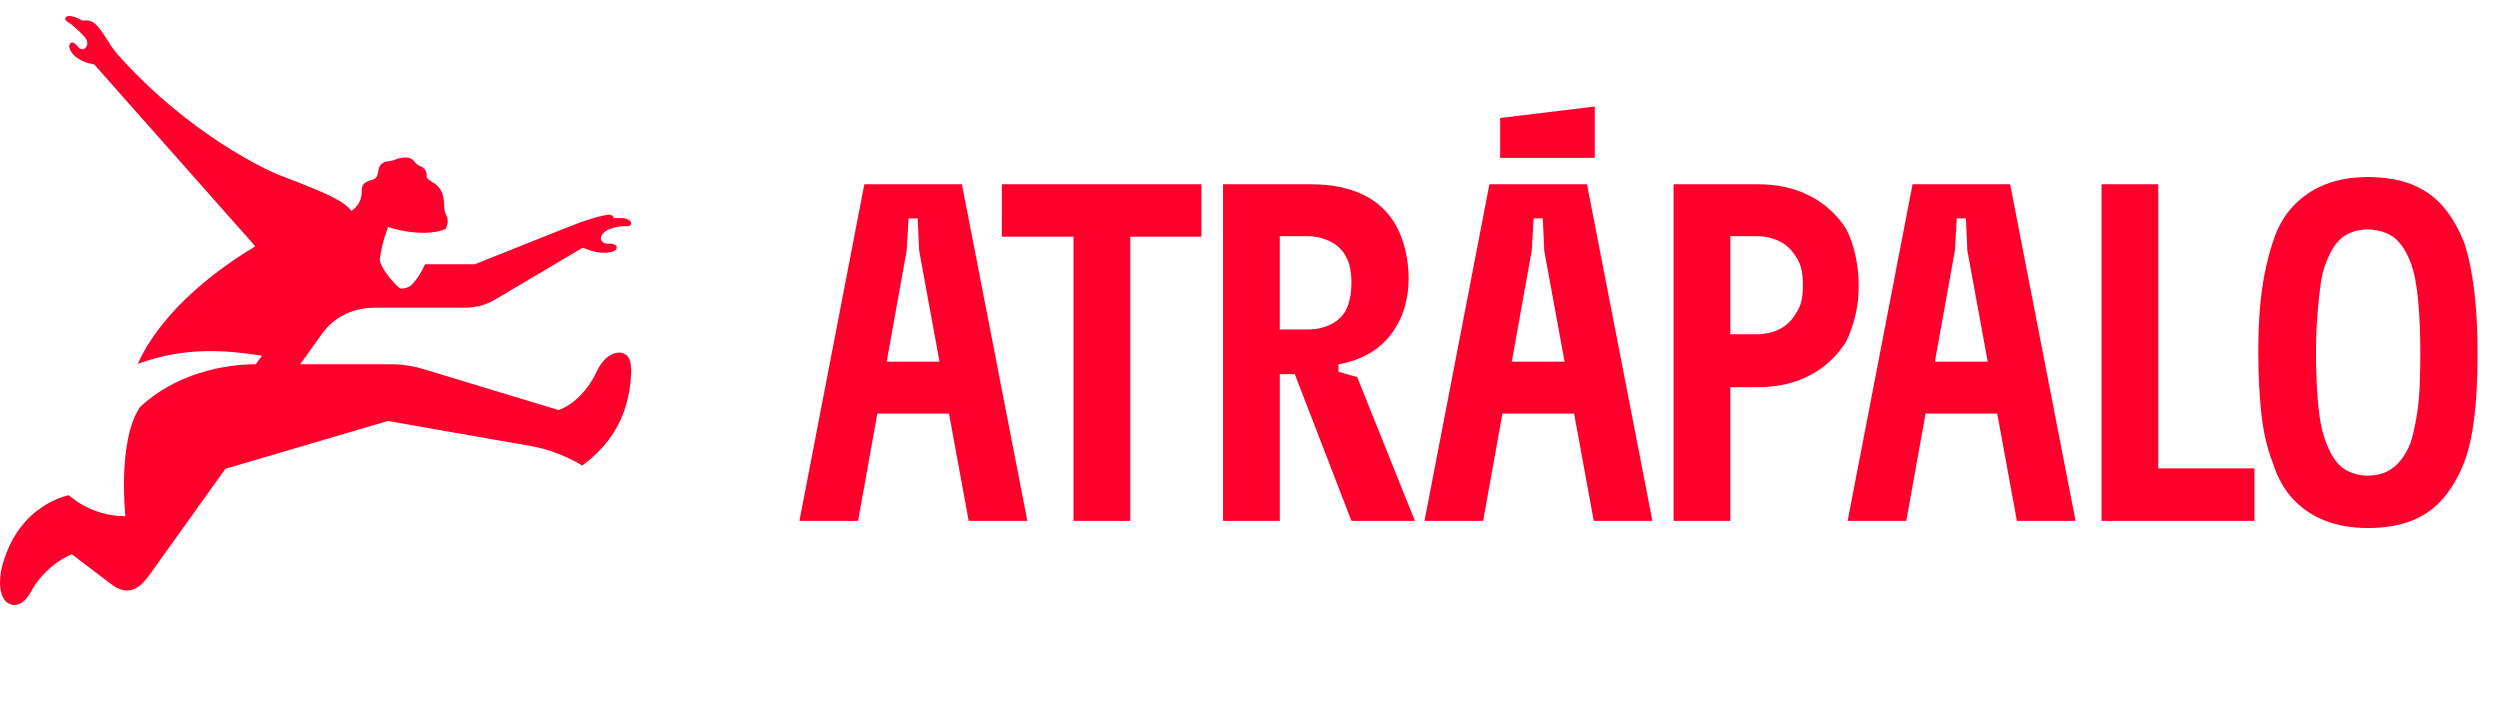
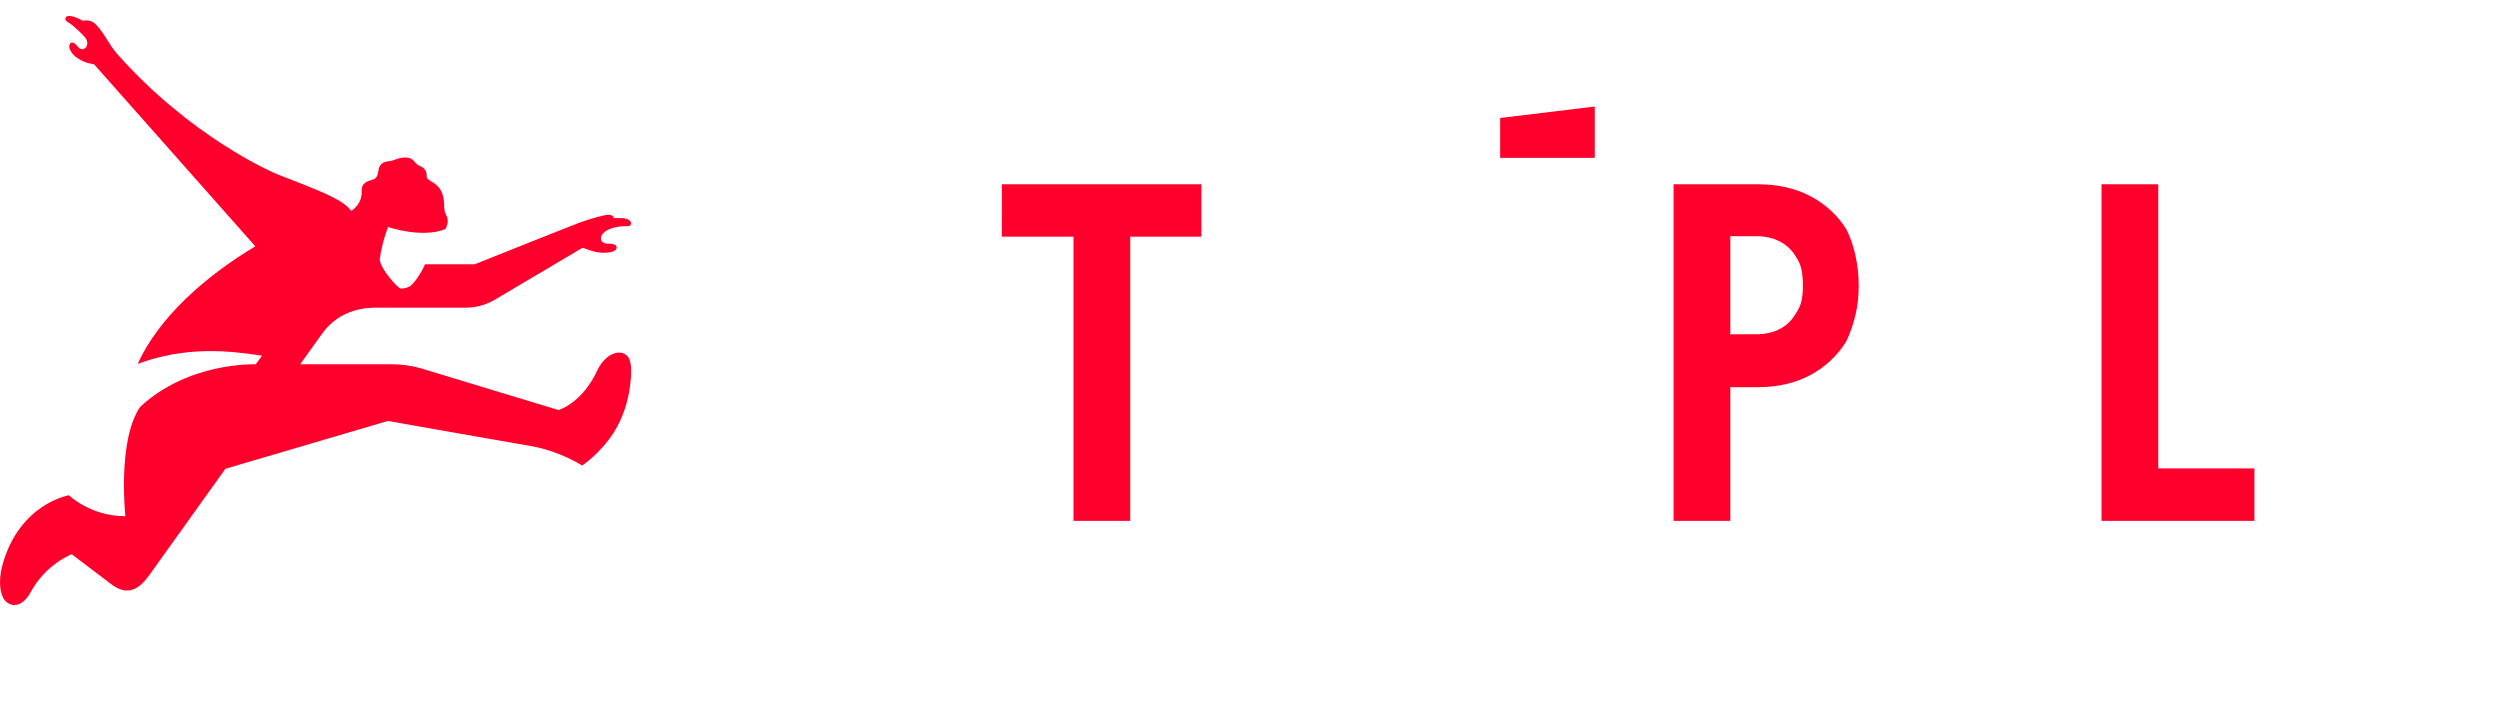
<svg xmlns="http://www.w3.org/2000/svg" height="44" viewBox="0 0 156 44" width="156">
  <g fill="#ff002d" fill-rule="evenodd">
    <path d="m39.073 22.149c-.191-.141-.349-.173-.597-.133-.433.073-.91.464-1.215 1.119-.953 2.042-2.408 2.452-2.408 2.452l-8.372-2.538c-.671-.211-1.37-.318-2.074-.318h-5.676s.856-1.205 1.366-1.909c1.178-1.624 2.887-1.624 3.486-1.624h5.494c.63 0 1.249-.169 1.792-.491l5.492-3.252c.151.06.779.329 1.316.319.624-.012.78-.151.805-.309.022-.136-.146-.279-.483-.255-.725.052-.82-.901.762-1.088.28-.033.571.072.618-.155.031-.15-.139-.294-.416-.342-.13-.022-.524-.023-.67-.018 0 0 .011-.206-.329-.206-.216 0-1.038.221-1.719.462-.373.132-6.626 2.629-6.626 2.629h-3.092c-.482 1.044-.945 1.37-.945 1.37s-.289.169-.597.142c-.2-.089-1.196-1.15-1.29-1.801.151-1.165.526-2.035.526-2.035s2.108.724 3.585.124c.333-.757-.06-.791-.08-1.281-.021-.49-.029-.91-.321-1.294s-.799-.462-.781-.722c.018-.26-.088-.516-.432-.643-.345-.127-.325-.503-.838-.523-.513-.02-.77.215-1.083.231-.398.02-.585.234-.64.495-.054.26-.06.548-.349.647-.289.099-.729.155-.711.708.019.554-.229.963-.647 1.251-.488-.635-1.423-1.063-4.501-2.239-.543-.207-5.556-2.42-10.13-7.579-.494-.557-.94-1.578-1.464-1.942-.285-.198-.668-.109-.668-.109-.129-.073-.406-.205-.532-.241-.198-.057-.462-.105-.536.051-.1.209.211.29.425.475.406.35.825.731.897.937.141.406-.184.557-.242.558-.216.003-.28-.129-.406-.262-.233-.245-.364-.163-.423-.038-.067.145.029.344.029.344.094.168.212.357.513.543.496.307.827.318.986.353l-.001 0s9.723 10.974 10.062 11.359c-3.146 1.884-6.028 4.444-7.34 7.334 2.959-1.087 5.565-.851 7.759-.51l-.394.537s-4.188-.167-7.219 2.666c-1.426 2.106-.916 6.813-.916 6.813-2.189 0-3.519-1.307-3.519-1.307s-3.07.505-4.144 4.323c-.277.984-.21 2.108.366 2.424.631.346 1.156-.27 1.348-.63.982-1.844 2.606-2.434 2.606-2.434l2.548 1.932c1.204.85 1.936-.15 2.339-.701l4.7-6.566 10.141-2.984s6.988 1.236 8.921 1.567c1.824.313 3.196 1.215 3.196 1.215s1.148-.755 1.98-2.072c.58-.918.917-1.993 1.032-3.079.081-.765.093-1.489-.262-1.75" />
-     <path d="m55.329 22.57 1.246-6.931.12-2.01h.57l.09 2.01 1.27 6.931zm-1.395-11.072-4.051 21.003h3.661l1.202-6.691h4.472l1.226 6.691h3.661l-4.081-21.003z" />
    <path d="m62.515 14.769h4.471v17.733h3.541v-17.733h4.441v-3.27h-12.452z" />
-     <path d="m79.858 14.739h1.71c.54 0 1.03.115 1.47.345.44.23.76.545.96.945.12.22.205.465.255.735.05.27.075.565.075.885 0 .34-.03.655-.09.945-.06.29-.15.555-.27.795-.22.38-.54.67-.96.87-.42.2-.9.3-1.44.3h-1.71zm3.661 8.461v-.468c.588-.102 1.134-.274 1.635-.522.85-.42 1.505-1.03 1.965-1.83.26-.42.455-.89.585-1.41.13-.52.195-1.04.195-1.56 0-.64-.07-1.245-.21-1.815-.14-.57-.33-1.075-.57-1.515-.5-.88-1.2-1.53-2.1-1.95-.9-.42-1.961-.63-3.181-.63h-5.521v21.003h3.541v-9.151h.939l3.532 9.151h3.961l-3.601-8.971z" />
-     <path d="m94.334 22.57 1.246-6.931.12-2.01h.57l.09 2.01 1.27 6.931zm-1.395-11.072-4.051 21.003h3.661l1.202-6.691h4.472l1.226 6.691h3.661l-4.081-21.003z" />
    <path d="m112.412 18.774c-.06.27-.18.535-.36.795-.24.42-.57.74-.99.96-.42.22-.92.33-1.5.33h-1.59v-6.121h1.59c.58 0 1.08.11 1.5.33.42.22.75.53.99.93.18.26.3.535.36.825.06.29.09.625.09 1.005 0 .36-.03.675-.09.945m3.571-.945c0-.66-.07-1.3-.21-1.92-.14-.62-.33-1.16-.57-1.62-.56-.88-1.31-1.565-2.25-2.055-.94-.49-2.03-.735-3.271-.735h-5.251v21.003h3.541v-8.341h1.71c1.24 0 2.33-.25 3.271-.75.94-.5 1.69-1.2 2.25-2.1.24-.5.43-1.04.57-1.62.14-.58.21-1.2.21-1.86" />
-     <path d="m120.738 22.57 1.246-6.931.12-2.01h.57l.09 2.01 1.27 6.931zm-1.395-11.072-4.051 21.003h3.661l1.202-6.691h4.472l1.226 6.691h3.661l-4.081-21.003z" />
    <path d="m134.676 11.498h-3.541v21.003h9.542v-3.271h-6.001z" />
-     <path d="m150.983 24.19c-.03.68-.1 1.325-.21 1.935-.11.61-.225 1.106-.345 1.485-.18.46-.4.845-.66 1.155-.26.31-.555.54-.885.69s-.715.225-1.155.225c-.38 0-.745-.075-1.095-.225-.35-.15-.64-.375-.87-.675-.23-.3-.435-.69-.615-1.17-.24-.6-.405-1.39-.495-2.37-.09-.98-.135-2.06-.135-3.241 0-.74.025-1.46.075-2.16.05-.7.115-1.36.195-1.98.08-.62.2-1.11.36-1.47.18-.48.385-.87.615-1.17.23-.3.515-.525.855-.675.34-.15.71-.225 1.11-.225.42 0 .81.075 1.17.225.36.15.66.38.9.69.24.31.45.695.63 1.155.22.6.375 1.391.465 2.37.09.98.135 2.06.135 3.241 0 .78-.015 1.51-.045 2.19m3.406-6.076c-.14-1.15-.35-2.145-.63-2.986-.36-.9-.8-1.65-1.32-2.25-.52-.6-1.166-1.055-1.935-1.365-.77-.31-1.695-.465-2.776-.465-.98 0-1.86.155-2.64.465-.78.31-1.45.765-2.01 1.365-.56.6-.98 1.35-1.26 2.25-.2.6-.37 1.26-.51 1.98-.14.72-.24 1.48-.3 2.28-.06.8-.09 1.671-.09 2.61 0 1.42.065 2.706.195 3.856.13 1.151.365 2.156.705 3.015.28.9.695 1.65 1.245 2.25.55.6 1.22 1.055 2.01 1.365.79.31 1.685.465 2.685.465 1.06 0 1.975-.155 2.746-.465.77-.31 1.415-.765 1.935-1.365.52-.6.96-1.35 1.32-2.25.22-.58.39-1.23.51-1.95.12-.72.205-1.48.255-2.28.05-.8.075-1.68.075-2.64 0-1.44-.07-2.735-.21-3.886" />
    <path d="m99.514 6.647-5.905.716v2.486h5.905z" />
  </g>
</svg>